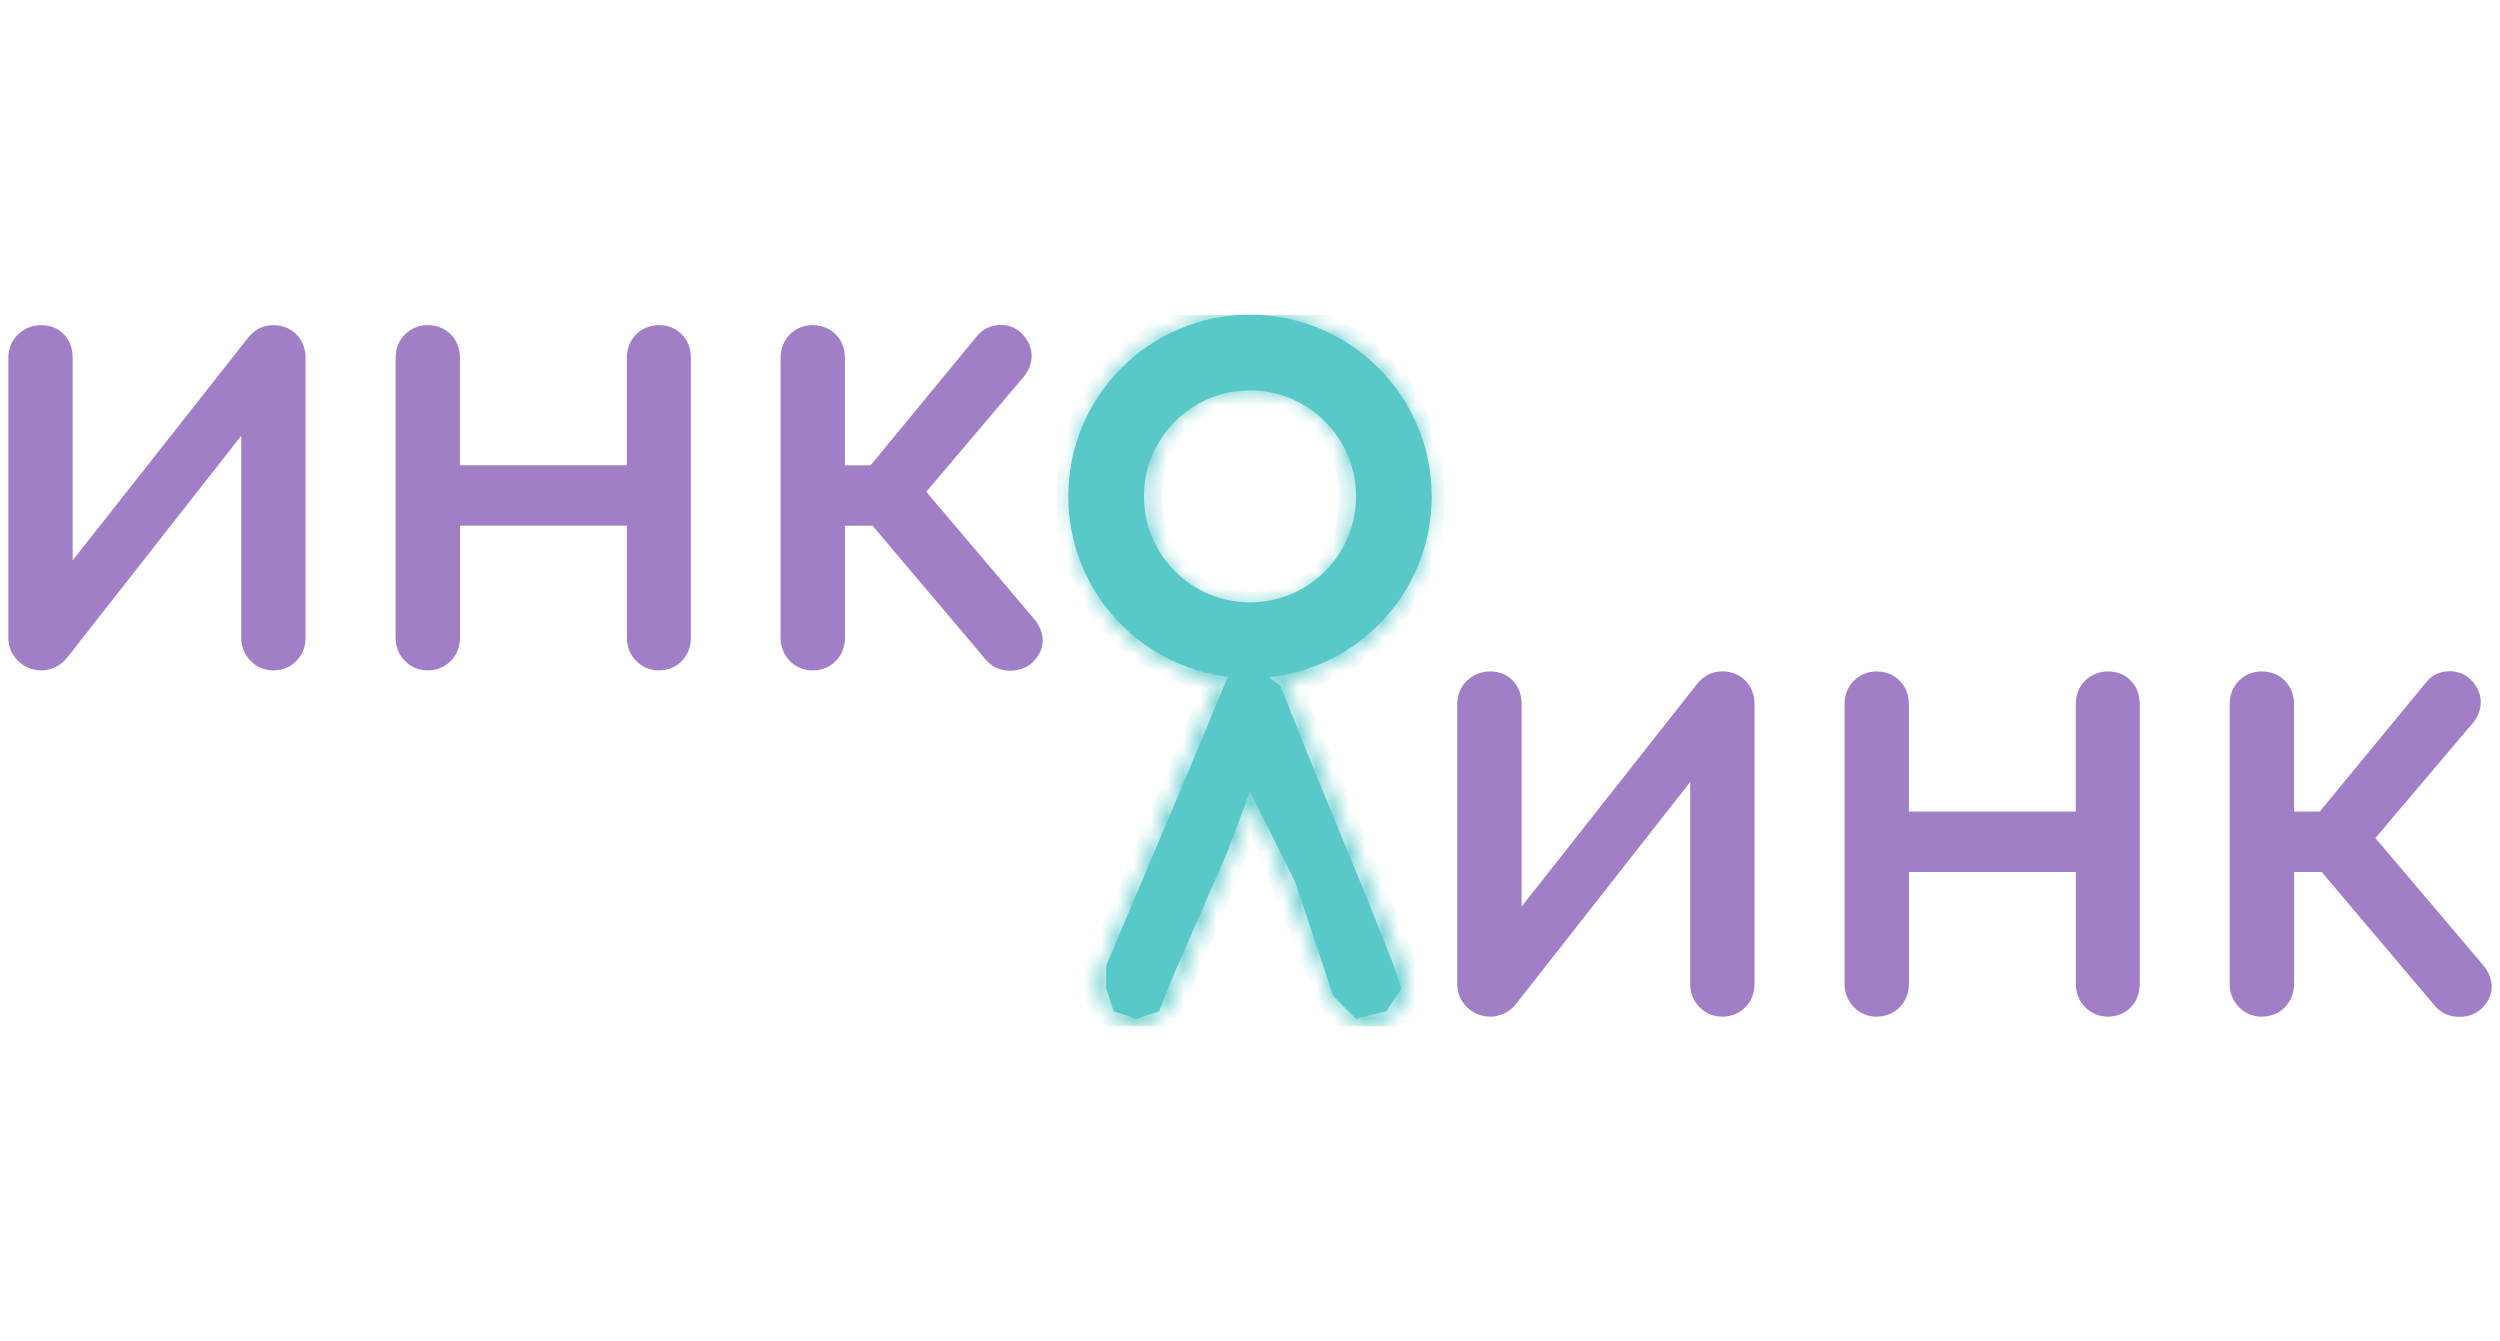
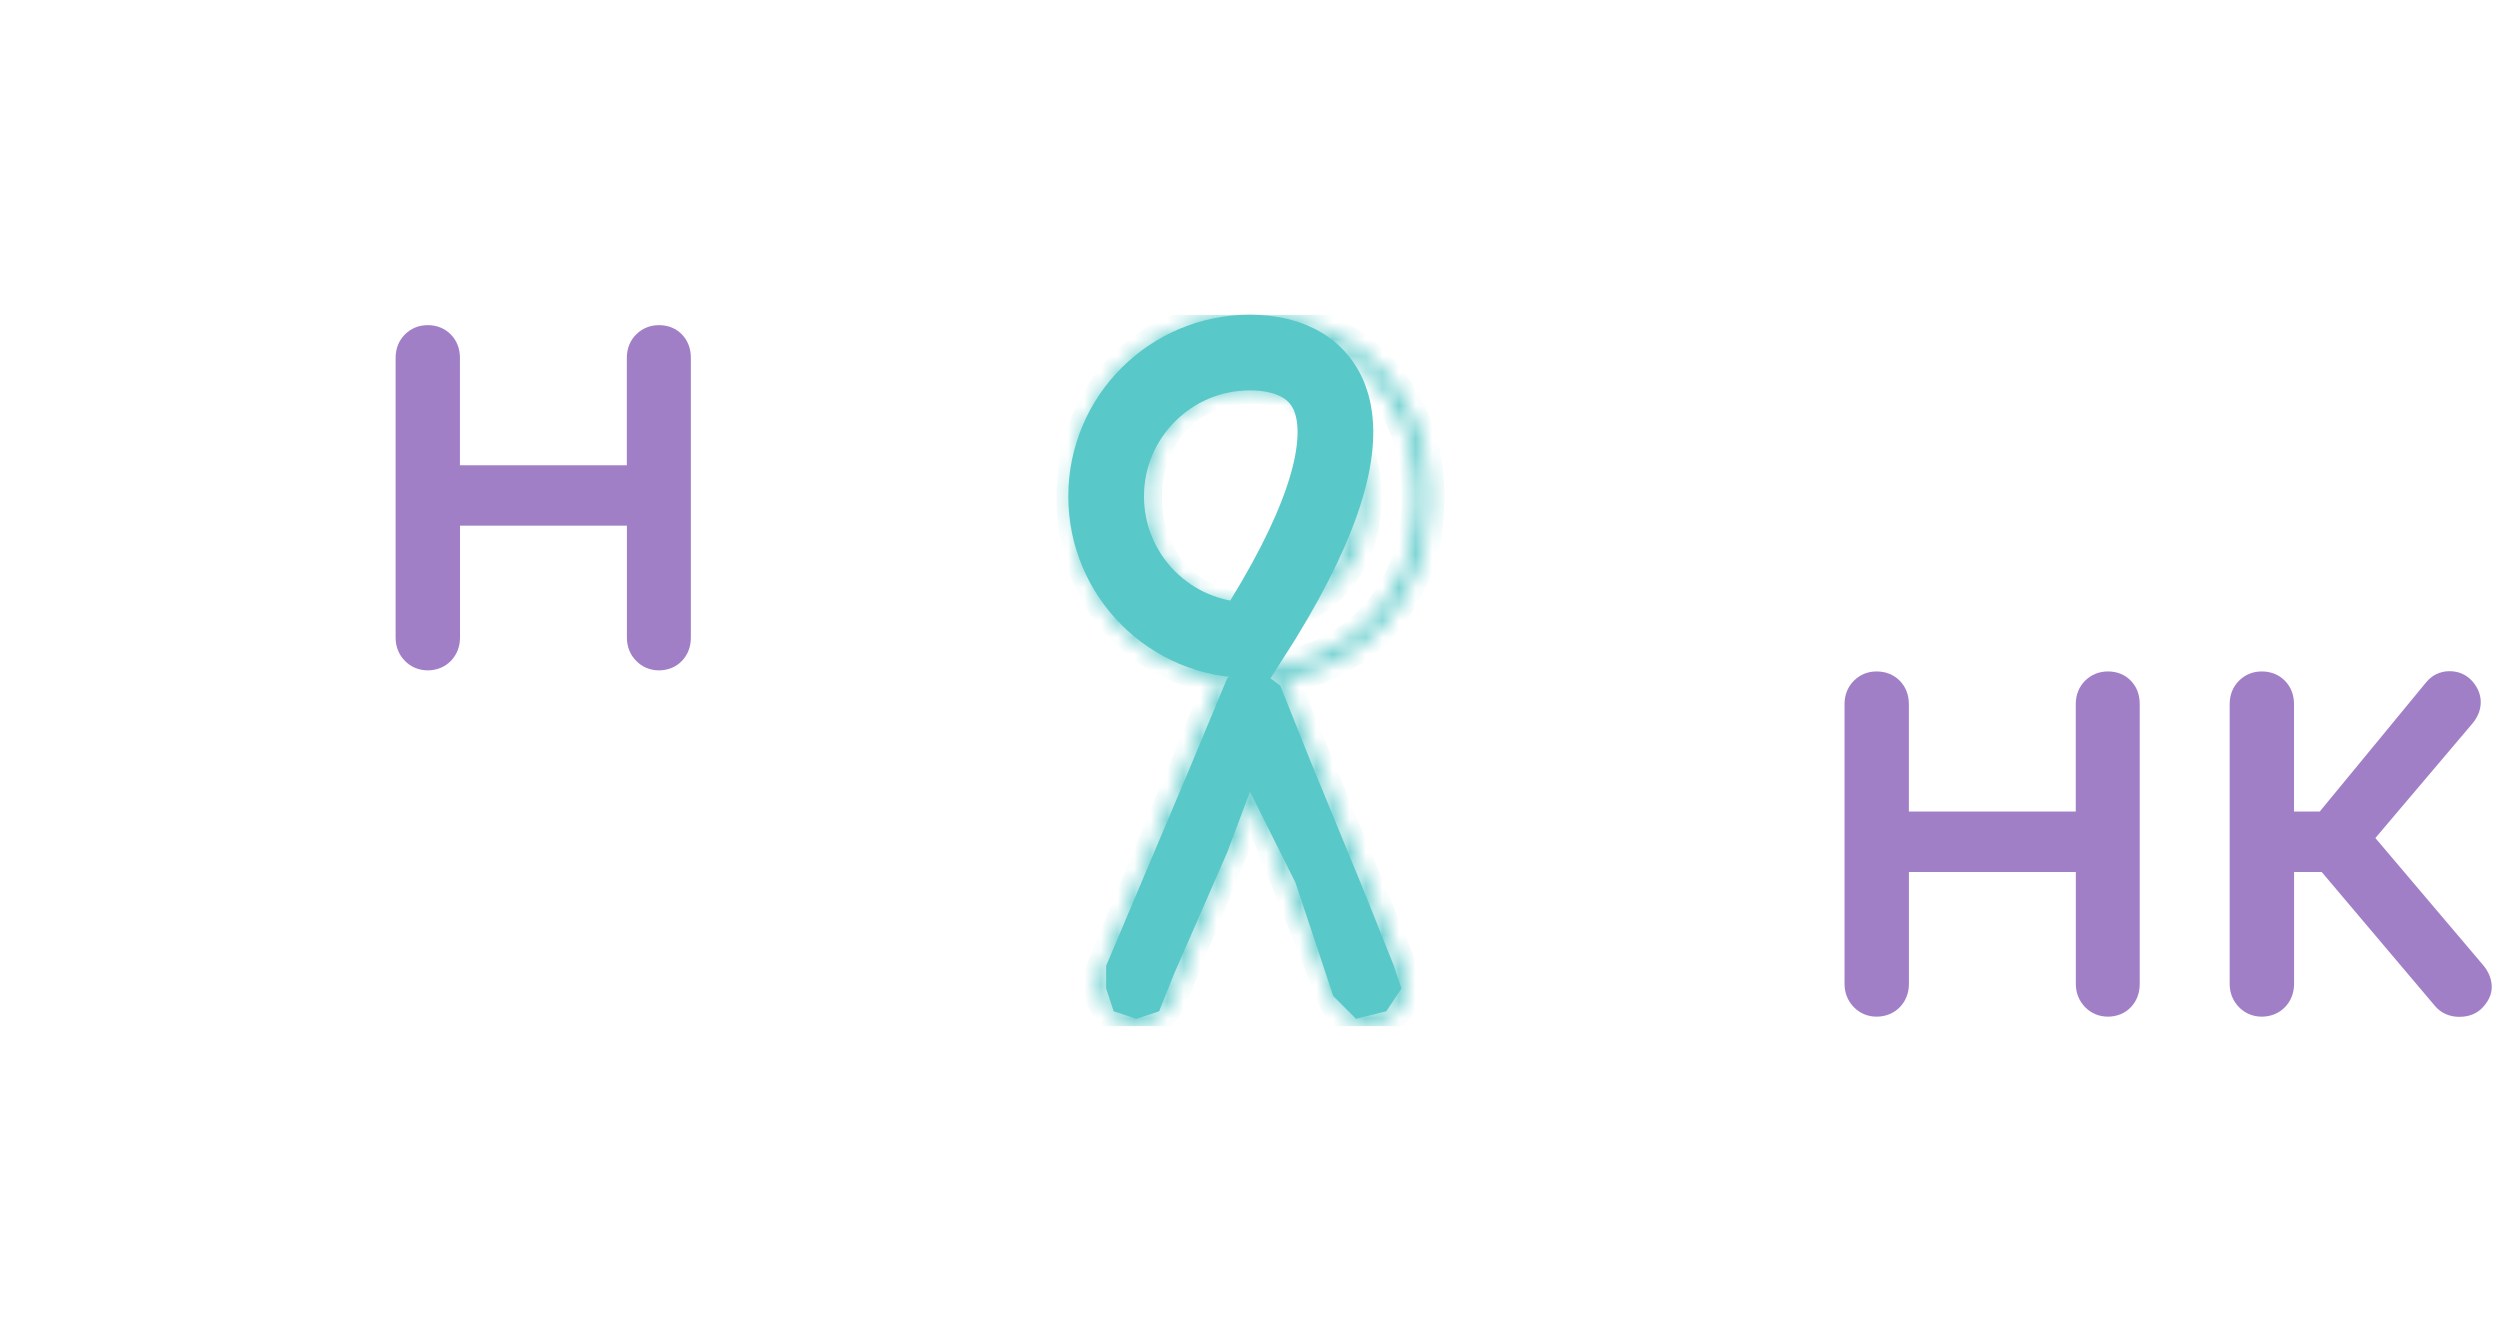
<svg xmlns="http://www.w3.org/2000/svg" width="151" height="81" viewBox="0 0 151 81" fill="none">
  <g clip-path="url(#clip0_1_344)">
    <g clip-path="url(#clip1_1_344)">
      <g clip-path="url(#clip2_1_344)">
-         <path d="M16.511 19.639C15.921 19.639 15.407 19.885 15.007 20.369L4.389 33.847V21.612C4.389 21.055 4.219 20.584 3.879 20.215C3.531 19.839 3.055 19.639 2.496 19.639C1.966 19.639 1.501 19.82 1.116 20.177C0.715 20.545 0.504 21.044 0.504 21.612V38.517C0.504 39.066 0.711 39.557 1.108 39.934C1.49 40.298 1.97 40.49 2.499 40.49C2.775 40.49 3.051 40.429 3.316 40.306C3.584 40.183 3.807 40.014 4.004 39.788L14.572 26.317V38.517C14.572 39.059 14.765 39.542 15.135 39.918C15.505 40.294 15.982 40.49 16.515 40.49C17.048 40.49 17.554 40.291 17.913 39.911C18.268 39.538 18.457 39.055 18.457 38.517V21.612C18.457 21.055 18.265 20.564 17.906 20.2C17.547 19.835 17.063 19.639 16.515 19.639" fill="#A17FC7" />
        <path d="M39.804 19.639C39.274 19.639 38.798 19.831 38.432 20.192C38.057 20.56 37.861 21.052 37.861 21.612V28.102H27.78V21.612C27.78 21.055 27.587 20.564 27.228 20.2C26.866 19.835 26.386 19.639 25.837 19.639C25.289 19.639 24.836 19.831 24.465 20.192C24.091 20.56 23.895 21.052 23.895 21.612V38.517C23.895 39.059 24.087 39.546 24.458 39.918C24.824 40.294 25.305 40.49 25.837 40.49C26.37 40.49 26.877 40.291 27.24 39.911C27.595 39.538 27.784 39.055 27.784 38.517V31.751H37.865V38.517C37.865 39.059 38.057 39.546 38.428 39.918C38.794 40.294 39.274 40.49 39.807 40.49C40.34 40.49 40.851 40.287 41.206 39.899C41.554 39.523 41.728 39.055 41.728 38.514V21.612C41.728 21.059 41.546 20.572 41.195 20.207C40.839 19.835 40.359 19.639 39.807 19.639" fill="#A17FC7" />
-         <path d="M61.037 40.505C61.729 40.505 62.16 40.217 62.401 39.971C62.927 39.438 63.002 38.916 62.976 38.575C62.938 38.141 62.757 37.726 62.435 37.354L55.946 29.705L61.789 22.809C62.122 22.421 62.296 21.999 62.311 21.546C62.322 21.082 62.156 20.644 61.812 20.245C61.453 19.831 60.958 19.616 60.398 19.627C59.835 19.639 59.355 19.877 59.004 20.307L52.582 28.105H51.032V21.611C51.032 21.055 50.843 20.564 50.48 20.199C50.117 19.835 49.637 19.639 49.089 19.639C48.541 19.639 48.084 19.831 47.717 20.192C47.343 20.56 47.146 21.051 47.146 21.615V38.521C47.146 39.062 47.343 39.549 47.709 39.922C48.076 40.298 48.556 40.493 49.089 40.493C49.622 40.493 50.129 40.294 50.492 39.914C50.847 39.538 51.036 39.058 51.036 38.521V31.755H52.703L59.559 39.864C59.911 40.271 60.402 40.493 60.98 40.509C60.999 40.509 61.014 40.509 61.033 40.509" fill="#A17FC7" />
-         <path d="M105.429 60.826C105.784 60.454 105.973 59.97 105.973 59.433V42.527C105.973 41.971 105.784 41.48 105.421 41.111C105.062 40.747 104.578 40.551 104.03 40.551C103.44 40.551 102.926 40.797 102.526 41.28L91.905 54.758V42.527C91.905 41.971 91.735 41.499 91.394 41.13C91.047 40.754 90.57 40.555 90.011 40.555C89.482 40.555 89.017 40.735 88.631 41.092C88.231 41.461 88.019 41.959 88.019 42.527V59.433C88.019 59.986 88.227 60.473 88.624 60.849C89.006 61.214 89.486 61.405 90.015 61.405C90.291 61.405 90.567 61.344 90.831 61.221C91.1 61.099 91.323 60.929 91.519 60.703L102.087 47.233V59.433C102.087 59.974 102.284 60.461 102.651 60.834C103.021 61.21 103.497 61.405 104.03 61.405C104.563 61.405 105.069 61.206 105.432 60.822" fill="#A17FC7" />
        <path d="M127.32 40.555C126.79 40.555 126.313 40.747 125.947 41.108C125.573 41.477 125.376 41.968 125.376 42.528V49.018H115.296V42.528C115.296 41.968 115.103 41.48 114.744 41.116C114.385 40.751 113.901 40.555 113.353 40.555C112.805 40.555 112.352 40.747 111.981 41.108C111.607 41.477 111.41 41.968 111.41 42.528V59.434C111.41 59.975 111.607 60.458 111.973 60.834C112.34 61.21 112.82 61.406 113.353 61.406C113.886 61.406 114.392 61.206 114.755 60.827C115.11 60.454 115.299 59.971 115.299 59.434V52.667H125.38V59.434C125.38 59.975 125.576 60.458 125.943 60.834C126.313 61.21 126.79 61.406 127.323 61.406C127.855 61.406 128.366 61.203 128.718 60.819C129.066 60.443 129.239 59.975 129.239 59.434V42.528C129.239 41.964 129.062 41.492 128.71 41.123C128.355 40.751 127.875 40.555 127.323 40.555" fill="#A17FC7" />
        <path d="M150.498 59.487C150.461 59.049 150.28 58.639 149.958 58.266L143.472 50.617L149.316 43.721C149.648 43.334 149.822 42.911 149.837 42.458C149.848 41.994 149.682 41.556 149.338 41.157C148.979 40.743 148.484 40.532 147.924 40.539C147.365 40.551 146.881 40.789 146.533 41.219L140.112 49.017H138.559V42.528C138.559 41.967 138.366 41.48 138.006 41.115C137.648 40.751 137.164 40.555 136.615 40.555C136.067 40.555 135.613 40.747 135.243 41.108C134.869 41.476 134.672 41.967 134.672 42.528V59.433C134.672 59.974 134.869 60.458 135.236 60.834C135.606 61.21 136.083 61.406 136.615 61.406C137.148 61.406 137.655 61.206 138.018 60.826C138.373 60.454 138.562 59.97 138.562 59.433V52.667H140.229L147.086 60.776C147.437 61.183 147.928 61.406 148.506 61.417C148.525 61.417 148.541 61.417 148.559 61.417C149.252 61.417 149.682 61.129 149.924 60.88C150.45 60.346 150.525 59.824 150.498 59.483" fill="#A17FC7" />
        <mask id="mask0_1_344" style="mask-type:luminance" maskUnits="userSpaceOnUse" x="64" y="19" width="23" height="43">
          <path d="M82.652 61.79C82.21 61.79 81.786 61.663 81.397 61.413C80.985 61.152 80.686 60.784 80.505 60.324L75.705 48.311L70.783 60.339C70.572 60.826 70.258 61.195 69.85 61.444C69.468 61.674 69.06 61.793 68.64 61.793C67.824 61.793 67.132 61.406 66.697 60.696C66.27 60.001 66.221 59.195 66.554 58.431L73.456 41.699C73.565 41.441 73.698 41.215 73.856 41.019C72.908 40.893 72.012 40.659 71.18 40.317C69.854 39.772 68.697 38.997 67.741 38.003C66.784 37.017 66.036 35.831 65.511 34.48C64.989 33.137 64.725 31.651 64.725 30.059C64.725 28.466 64.989 26.981 65.511 25.649C66.036 24.31 66.784 23.128 67.741 22.137C68.697 21.147 69.854 20.368 71.18 19.823C72.496 19.282 73.958 19.01 75.531 19.01C77.103 19.01 78.562 19.282 79.87 19.823C81.185 20.368 82.342 21.143 83.306 22.13C84.27 23.12 85.025 24.302 85.551 25.641C86.073 26.977 86.337 28.462 86.337 30.051C86.337 31.64 86.073 33.129 85.551 34.472C85.025 35.823 84.27 37.013 83.306 37.999C82.342 38.985 81.185 39.764 79.87 40.306C79.099 40.624 78.267 40.851 77.387 40.981C77.561 41.192 77.7 41.445 77.802 41.729L84.723 58.493C85.029 59.283 84.984 60.047 84.595 60.707C84.186 61.402 83.495 61.782 82.656 61.782L82.652 61.79ZM75.708 46.293L81.204 60.039C81.325 60.35 81.525 60.592 81.798 60.769C82.066 60.938 82.353 61.026 82.652 61.026C83.234 61.026 83.669 60.788 83.945 60.324C84.213 59.871 84.239 59.352 84.02 58.792L77.099 42.021C76.925 41.545 76.642 41.23 76.257 41.065L75.61 40.793L74.987 41.073C74.62 41.238 74.34 41.549 74.151 41.994L67.249 58.735C67.007 59.283 67.041 59.801 67.34 60.289C67.642 60.776 68.077 61.026 68.64 61.026C68.92 61.026 69.2 60.945 69.464 60.788C69.74 60.623 69.944 60.377 70.092 60.043L75.72 46.296L75.708 46.293ZM75.527 19.773C74.053 19.773 72.685 20.027 71.46 20.529C70.232 21.032 69.162 21.754 68.277 22.667C67.393 23.581 66.697 24.678 66.21 25.922C65.722 27.165 65.477 28.554 65.477 30.051C65.477 31.548 65.722 32.941 66.21 34.192C66.697 35.447 67.393 36.545 68.277 37.462C69.162 38.379 70.232 39.097 71.46 39.599C72.488 40.022 73.629 40.271 74.85 40.336L75.606 40.378L76.374 40.325C77.53 40.244 78.611 39.998 79.583 39.599C80.804 39.097 81.873 38.375 82.765 37.462C83.657 36.548 84.357 35.447 84.844 34.192C85.332 32.941 85.577 31.548 85.577 30.051C85.577 28.554 85.332 27.169 84.844 25.922C84.357 24.674 83.657 23.581 82.765 22.663C81.873 21.75 80.804 21.032 79.583 20.526C78.366 20.023 77.001 19.77 75.527 19.77V19.773ZM75.527 37.427C74.507 37.427 73.558 37.239 72.7 36.863C71.849 36.491 71.101 35.969 70.485 35.309C69.865 34.649 69.377 33.862 69.033 32.968C68.689 32.077 68.512 31.095 68.512 30.055C68.512 29.015 68.686 28.032 69.033 27.142C69.381 26.248 69.869 25.461 70.485 24.801C71.105 24.141 71.849 23.623 72.7 23.258C73.554 22.893 74.507 22.706 75.527 22.706C76.547 22.706 77.5 22.89 78.354 23.258C79.209 23.627 79.961 24.145 80.584 24.801C81.212 25.461 81.699 26.248 82.036 27.138C82.372 28.032 82.546 29.015 82.546 30.055C82.546 31.095 82.376 32.077 82.036 32.972C81.699 33.862 81.212 34.649 80.584 35.309C79.957 35.969 79.209 36.495 78.354 36.867C77.5 37.239 76.551 37.431 75.531 37.431L75.527 37.427ZM71.033 34.779C71.581 35.362 72.246 35.827 73.002 36.161C73.762 36.495 74.612 36.663 75.527 36.663C76.442 36.663 77.292 36.495 78.052 36.165C78.812 35.831 79.481 35.366 80.036 34.779C80.592 34.192 81.027 33.493 81.325 32.699C81.631 31.893 81.786 31.003 81.786 30.059C81.786 29.114 81.631 28.224 81.325 27.418C81.027 26.624 80.592 25.925 80.036 25.338C79.484 24.755 78.819 24.294 78.059 23.968C77.3 23.642 76.445 23.477 75.527 23.477C74.609 23.477 73.754 23.642 72.995 23.968C72.239 24.291 71.581 24.751 71.033 25.334C70.481 25.922 70.046 26.624 69.736 27.426C69.426 28.228 69.268 29.114 69.268 30.059C69.268 31.003 69.426 31.889 69.736 32.691C70.046 33.493 70.481 34.196 71.033 34.783V34.779Z" fill="white" />
        </mask>
        <g mask="url(#mask0_1_344)">
          <path d="M82.652 61.79C82.21 61.79 81.786 61.663 81.397 61.413C80.985 61.152 80.686 60.784 80.505 60.324L75.705 48.311L70.783 60.339C70.572 60.826 70.258 61.195 69.85 61.444C69.468 61.674 69.06 61.793 68.64 61.793C67.824 61.793 67.132 61.406 66.697 60.696C66.27 60.001 66.221 59.195 66.554 58.431L73.456 41.699C73.565 41.441 73.698 41.215 73.856 41.019C72.908 40.893 72.012 40.659 71.18 40.317C69.854 39.772 68.697 38.997 67.741 38.003C66.784 37.017 66.036 35.831 65.511 34.48C64.989 33.137 64.725 31.651 64.725 30.059C64.725 28.466 64.989 26.981 65.511 25.649C66.036 24.31 66.784 23.128 67.741 22.137C68.697 21.147 69.854 20.368 71.18 19.823C72.496 19.282 73.958 19.01 75.531 19.01C77.103 19.01 78.562 19.282 79.87 19.823C81.185 20.368 82.342 21.143 83.306 22.13C84.27 23.12 85.025 24.302 85.551 25.641C86.073 26.977 86.337 28.462 86.337 30.051C86.337 31.64 86.073 33.129 85.551 34.472C85.025 35.823 84.27 37.013 83.306 37.999C82.342 38.985 81.185 39.764 79.87 40.306C79.099 40.624 78.267 40.851 77.387 40.981C77.561 41.192 77.7 41.445 77.802 41.729L84.723 58.493C85.029 59.283 84.984 60.047 84.595 60.707C84.186 61.402 83.495 61.782 82.656 61.782L82.652 61.79ZM75.708 46.293L81.204 60.039C81.325 60.35 81.525 60.592 81.798 60.769C82.066 60.938 82.353 61.026 82.652 61.026C83.234 61.026 83.669 60.788 83.945 60.324C84.213 59.871 84.239 59.352 84.02 58.792L77.099 42.021C76.925 41.545 76.642 41.23 76.257 41.065L75.61 40.793L74.987 41.073C74.62 41.238 74.34 41.549 74.151 41.994L67.249 58.735C67.007 59.283 67.041 59.801 67.34 60.289C67.642 60.776 68.077 61.026 68.64 61.026C68.92 61.026 69.2 60.945 69.464 60.788C69.74 60.623 69.944 60.377 70.092 60.043L75.72 46.296L75.708 46.293ZM75.527 19.773C74.053 19.773 72.685 20.027 71.46 20.529C70.232 21.032 69.162 21.754 68.277 22.667C67.393 23.581 66.697 24.678 66.21 25.922C65.722 27.165 65.477 28.554 65.477 30.051C65.477 31.548 65.722 32.941 66.21 34.192C66.697 35.447 67.393 36.545 68.277 37.462C69.162 38.379 70.232 39.097 71.46 39.599C72.488 40.022 73.629 40.271 74.85 40.336L75.606 40.378L76.374 40.325C77.53 40.244 78.611 39.998 79.583 39.599C80.804 39.097 81.873 38.375 82.765 37.462C83.657 36.548 84.357 35.447 84.844 34.192C85.332 32.941 85.577 31.548 85.577 30.051C85.577 28.554 85.332 27.169 84.844 25.922C84.357 24.674 83.657 23.581 82.765 22.663C81.873 21.75 80.804 21.032 79.583 20.526C78.366 20.023 77.001 19.77 75.527 19.77V19.773ZM75.527 37.427C74.507 37.427 73.558 37.239 72.7 36.863C71.849 36.491 71.101 35.969 70.485 35.309C69.865 34.649 69.377 33.862 69.033 32.968C68.689 32.077 68.512 31.095 68.512 30.055C68.512 29.015 68.686 28.032 69.033 27.142C69.381 26.248 69.869 25.461 70.485 24.801C71.105 24.141 71.849 23.623 72.7 23.258C73.554 22.893 74.507 22.706 75.527 22.706C76.547 22.706 77.5 22.89 78.354 23.258C79.209 23.627 79.961 24.145 80.584 24.801C81.212 25.461 81.699 26.248 82.036 27.138C82.372 28.032 82.546 29.015 82.546 30.055C82.546 31.095 82.376 32.077 82.036 32.972C81.699 33.862 81.212 34.649 80.584 35.309C79.957 35.969 79.209 36.495 78.354 36.867C77.5 37.239 76.551 37.431 75.531 37.431L75.527 37.427ZM71.033 34.779C71.581 35.362 72.246 35.827 73.002 36.161C73.762 36.495 74.612 36.663 75.527 36.663C76.442 36.663 77.292 36.495 78.052 36.165C78.812 35.831 79.481 35.366 80.036 34.779C80.592 34.192 81.027 33.493 81.325 32.699C81.631 31.893 81.786 31.003 81.786 30.059C81.786 29.114 81.631 28.224 81.325 27.418C81.027 26.624 80.592 25.925 80.036 25.338C79.484 24.755 78.819 24.294 78.059 23.968C77.3 23.642 76.445 23.477 75.527 23.477C74.609 23.477 73.754 23.642 72.995 23.968C72.239 24.291 71.581 24.751 71.033 25.334C70.481 25.922 70.046 26.624 69.736 27.426C69.426 28.228 69.268 29.114 69.268 30.059C69.268 31.003 69.426 31.889 69.736 32.691C70.046 33.493 70.481 34.196 71.033 34.783V34.779Z" stroke="#59C8C8" stroke-width="1.829" />
        </g>
        <path d="M71.841 46.445L66.811 58.335V59.707L67.268 61.079L68.64 61.537L70.012 61.079L70.927 58.793L74.128 51.476L75.5 47.817L78.244 53.305L80.531 60.165L81.902 61.537L83.732 61.079L84.646 59.707L84.189 58.335L82.36 53.762L79.159 45.988L77.329 41.415L75.5 40.043L74.128 40.957L71.841 46.445Z" fill="#59C8C8" />
-         <path d="M75.5 38.671C80.299 38.671 84.189 34.781 84.189 29.982C84.189 25.183 80.299 21.293 75.5 21.293C70.701 21.293 66.811 25.183 66.811 29.982C66.811 34.781 70.701 38.671 75.5 38.671Z" stroke="#59C8C8" stroke-width="4.573" />
+         <path d="M75.5 38.671C84.189 25.183 80.299 21.293 75.5 21.293C70.701 21.293 66.811 25.183 66.811 29.982C66.811 34.781 70.701 38.671 75.5 38.671Z" stroke="#59C8C8" stroke-width="4.573" />
      </g>
    </g>
  </g>
  <defs>
    <clipPath id="clip0_1_344">
      <rect width="150" height="80" fill="white" transform="translate(0.5 0.5)" />
    </clipPath>
    <clipPath id="clip1_1_344">
      <rect width="150" height="80" fill="white" transform="translate(0.5 0.5)" />
    </clipPath>
    <clipPath id="clip2_1_344">
      <rect width="150" height="42.988" fill="white" transform="translate(0.5 19.006)" />
    </clipPath>
  </defs>
</svg>